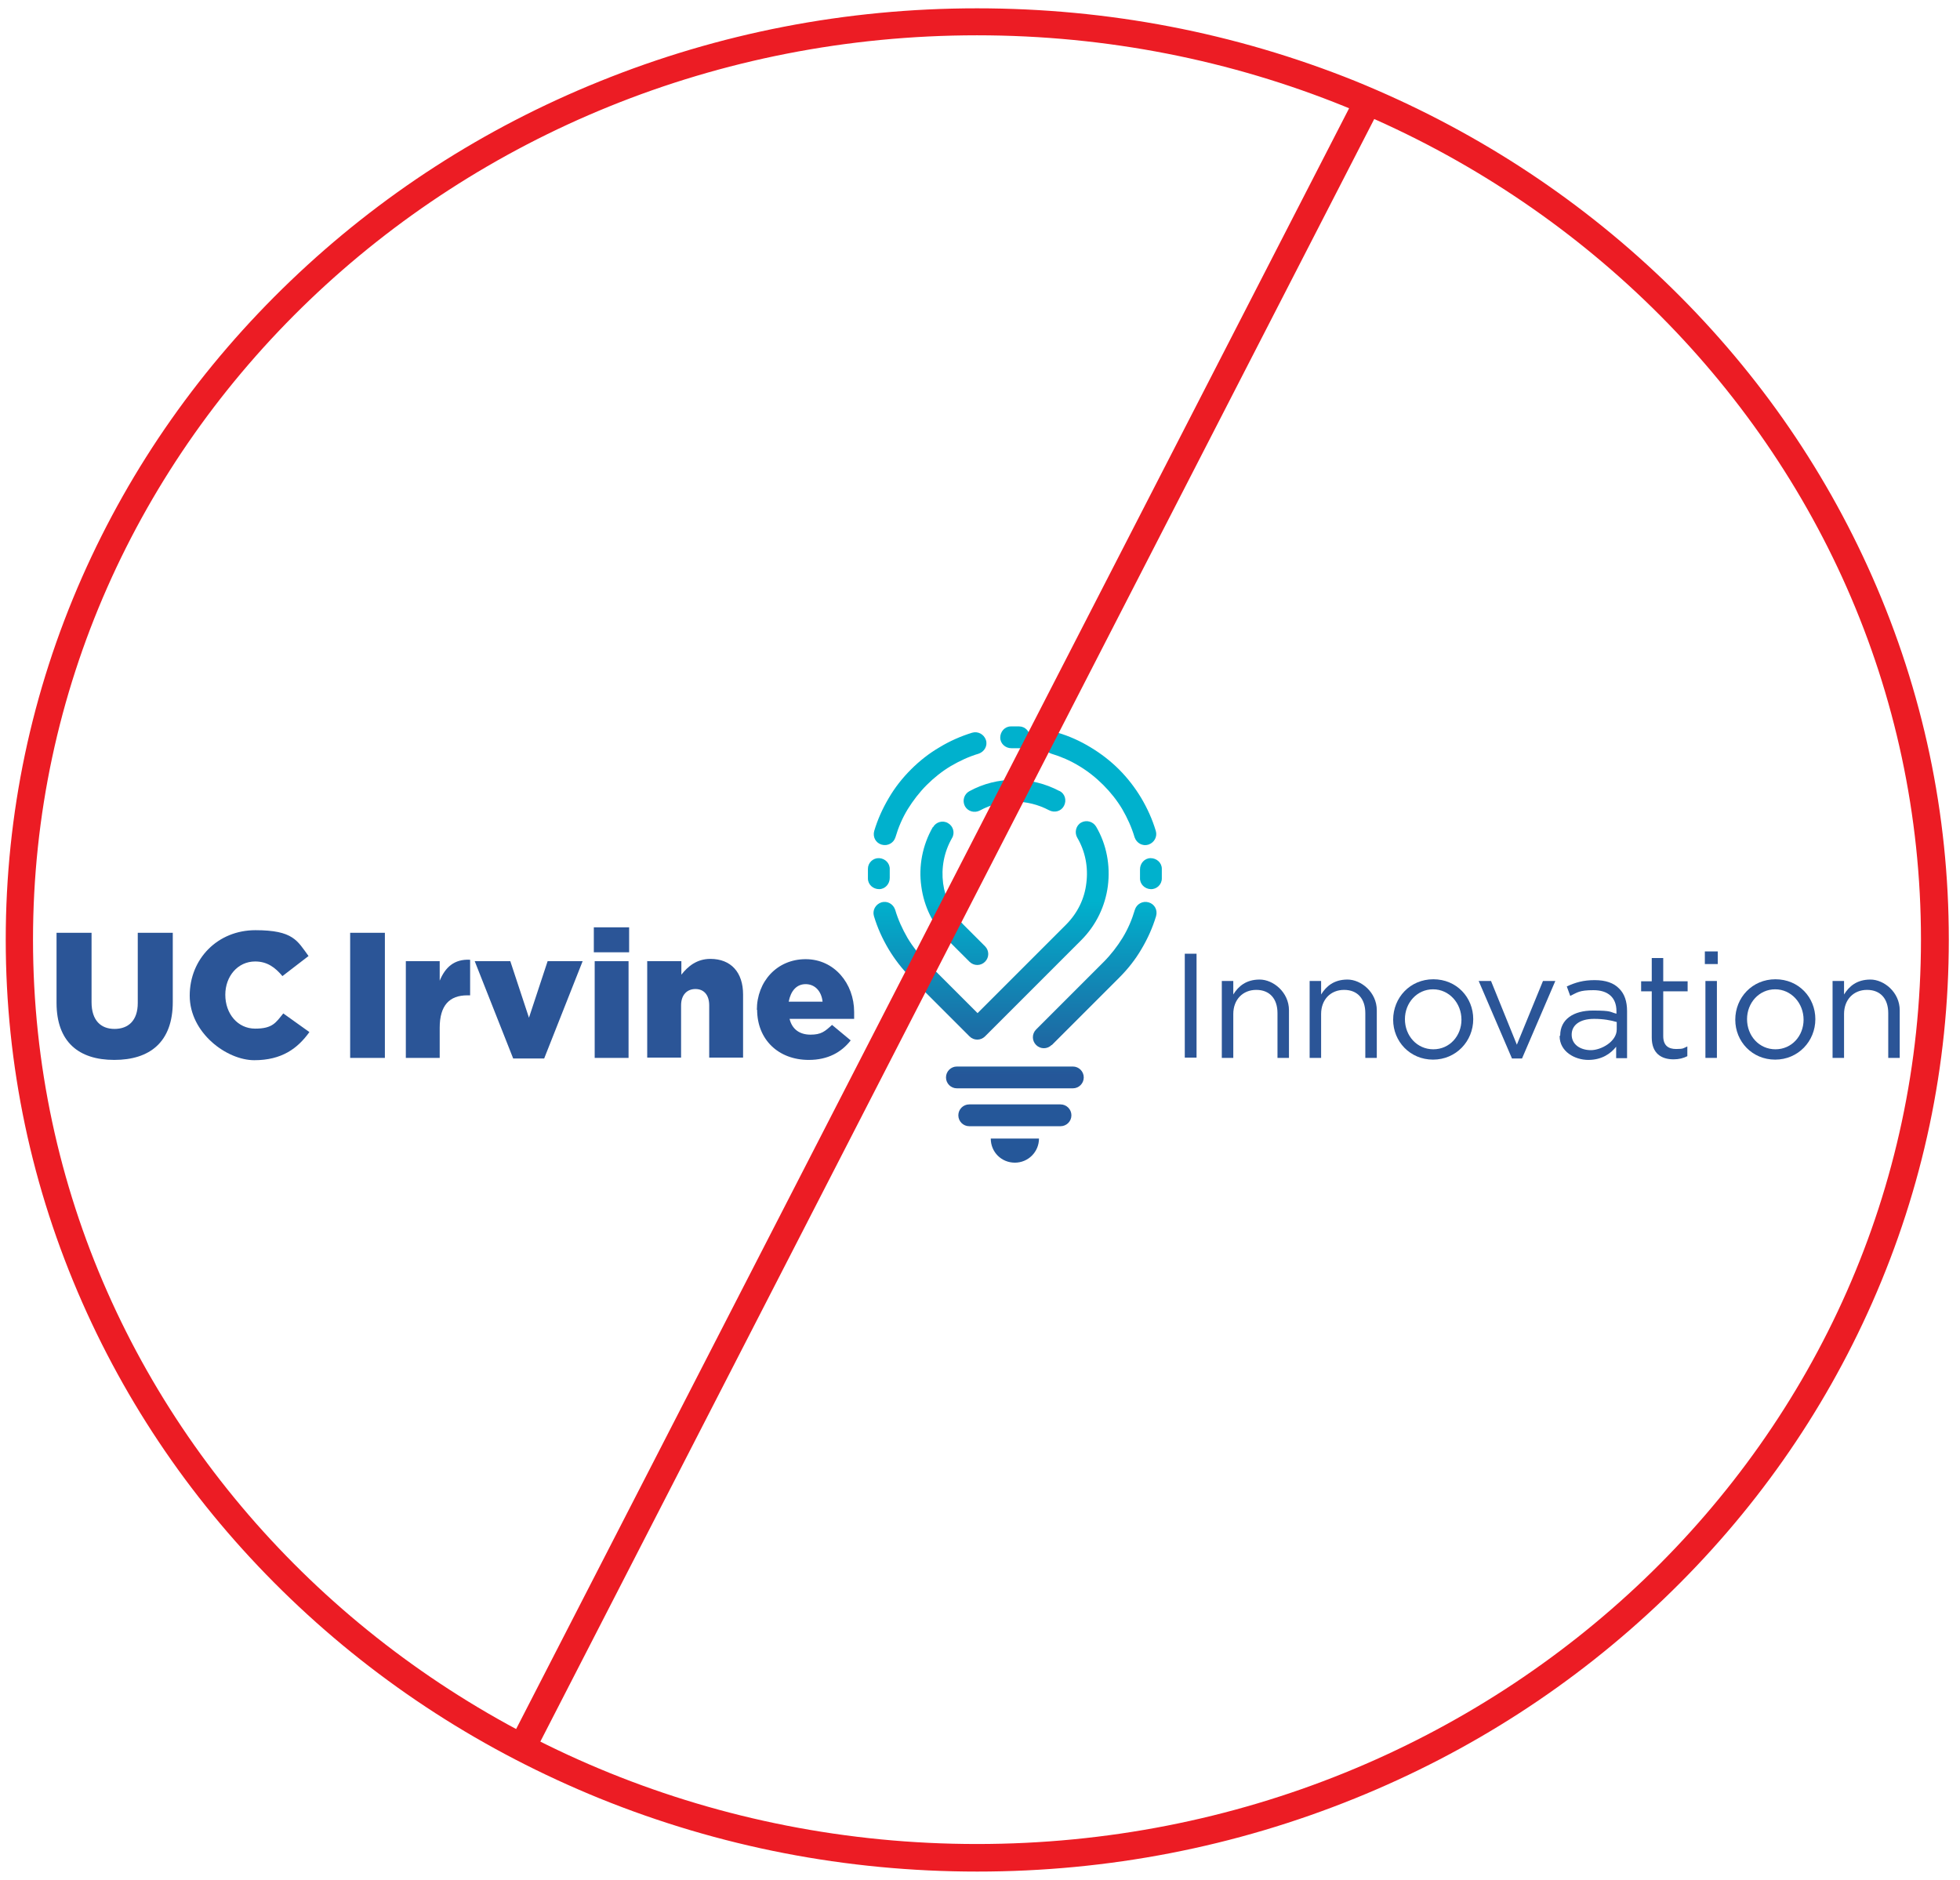
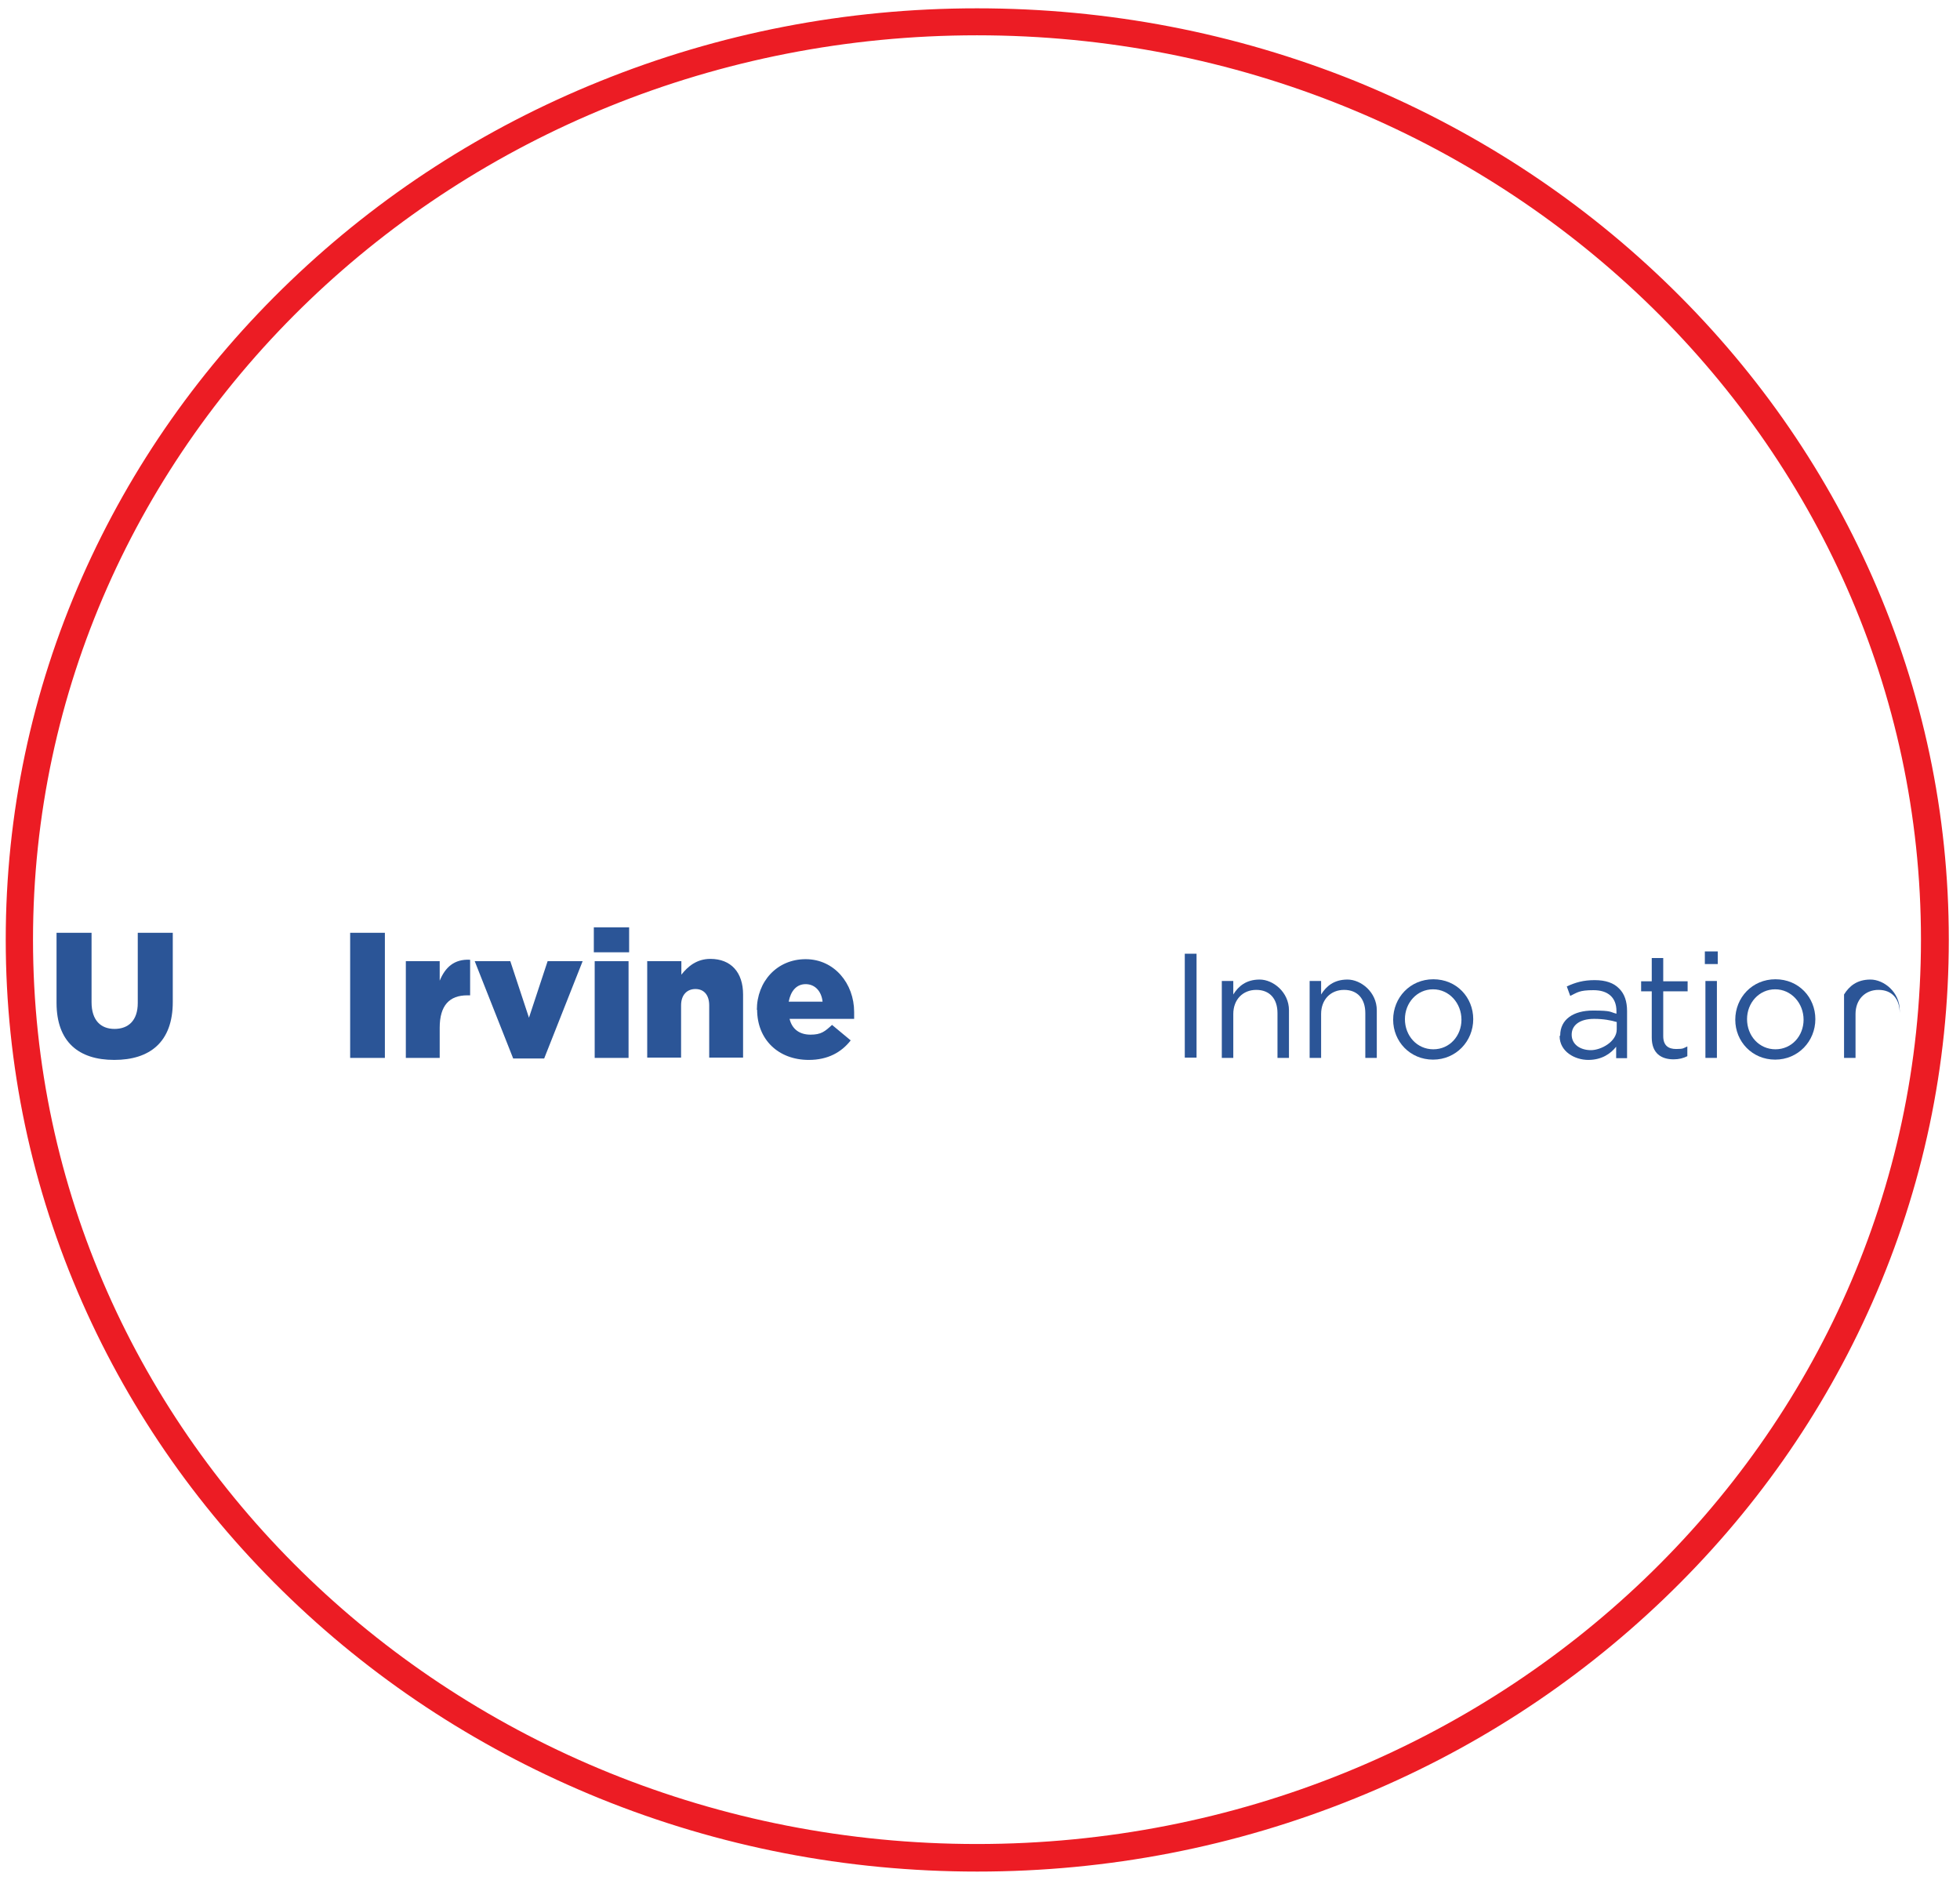
<svg xmlns="http://www.w3.org/2000/svg" id="Layer_1" version="1.1" viewBox="0 0 682.9 655">
  <defs>
    <style>
      .st0 {
        fill: #2b5597;
      }

      .st1 {
        fill: url(#linear-gradient);
      }

      .st2 {
        fill: #ec1c24;
      }
    </style>
    <linearGradient id="linear-gradient" x1="353.6" y1="-173.1" x2="353.6" y2="-21.1" gradientTransform="translate(0 232) scale(1 -1)" gradientUnits="userSpaceOnUse">
      <stop offset=".2" stop-color="#255799" />
      <stop offset=".6" stop-color="#00b1cd" />
    </linearGradient>
  </defs>
-   <path class="st1" d="M325.1,288.2c1-1.8,3.4-2.5,5.2-1.4,1.8,1,2.5,3.4,1.4,5.2-2.8,4.9-3.8,10.4-3.1,15.8.7,5.2,3.1,10.3,7.1,14.4l7.5,7.5c1.5,1.5,1.5,3.9,0,5.4s-3.9,1.5-5.4,0l-7.5-7.5c-5.3-5.3-8.4-11.9-9.3-18.8-1-7,.4-14.3,4-20.6h0ZM366.4,364.1c-1.5,1.5-3.9,1.5-5.4,0s-1.5-3.9,0-5.4l23.5-23.5c2.6-2.6,4.8-5.5,6.6-8.4,1.9-3.1,3.3-6.4,4.3-9.8.6-2,2.7-3.2,4.8-2.6s3.2,2.7,2.6,4.8c-1.2,4-2.9,7.8-5.1,11.5-2.1,3.6-4.7,6.9-7.7,9.9l-23.5,23.5h0ZM355.1,253.1c2.1,0,3.8,1.8,3.7,3.9,0,2.1-1.8,3.8-3.9,3.7h-2.5c-2.1,0-3.9-1.6-3.9-3.7s1.6-3.9,3.7-3.9h3-.1ZM302.4,302.7c0-2.1,1.8-3.8,3.9-3.7s3.8,1.8,3.7,3.9v3c0,2.1-1.6,3.9-3.7,3.9s-3.9-1.6-3.9-3.7v-3.4h0ZM404.8,306.1c0,2.1-1.8,3.8-3.9,3.7s-3.8-1.8-3.7-3.9v-3c0-2.1,1.6-3.9,3.7-3.9s3.9,1.6,3.9,3.7v3.4h0ZM402.7,289.5c.6,2-.5,4.1-2.6,4.8-2,.6-4.1-.5-4.8-2.6-1-3.4-2.5-6.7-4.3-9.8-1.8-3-4-5.8-6.6-8.4s-5.4-4.8-8.4-6.6c-3.1-1.9-6.4-3.3-9.7-4.3-2-.6-3.1-2.7-2.5-4.8.6-2,2.7-3.1,4.8-2.5,4,1.2,7.8,2.9,11.4,5.1,3.5,2.1,6.9,4.7,9.9,7.7s5.6,6.4,7.7,9.9c2.2,3.7,3.9,7.5,5.1,11.5h0ZM338.7,255.3c2-.6,4.1.5,4.8,2.5.7,2-.5,4.1-2.5,4.8-3.4,1-6.6,2.5-9.7,4.3-3,1.8-5.8,4-8.4,6.6s-4.8,5.5-6.6,8.4c-1.9,3.1-3.3,6.4-4.3,9.8-.6,2-2.7,3.2-4.8,2.6s-3.2-2.7-2.6-4.8c1.2-4,2.9-7.8,5.1-11.5,2.1-3.6,4.7-6.9,7.7-9.9s6.3-5.6,9.9-7.7c3.6-2.2,7.5-3.9,11.4-5.1h0ZM304.5,319.2c-.6-2,.5-4.1,2.6-4.8,2-.6,4.1.5,4.8,2.6,1,3.4,2.5,6.7,4.3,9.8,1.8,3,4,5.8,6.6,8.4l17.8,17.8,30.8-30.8c4.1-4.1,6.5-9.2,7.1-14.5.7-5.4-.3-11-3.2-15.9-1-1.8-.4-4.2,1.4-5.2s4.1-.4,5.2,1.4c3.7,6.3,5,13.6,4.1,20.7-.9,6.9-4,13.6-9.3,18.9l-33.5,33.5c-1.5,1.5-3.9,1.5-5.4,0l-20.5-20.5c-3-3-5.6-6.4-7.7-9.9-2.2-3.7-3.9-7.5-5.1-11.5h0ZM369.2,275.6c1.9,1,2.5,3.3,1.5,5.2-1,1.9-3.3,2.5-5.2,1.5-3.8-2-7.9-3-12.1-3s-8.3,1.1-12,3.1c-1.9,1-4.2.3-5.2-1.5-1-1.9-.3-4.2,1.5-5.2,4.9-2.7,10.3-4,15.7-4s10.8,1.3,15.7,3.9h.1ZM333.4,379.2c-2.1,0-3.8-1.7-3.8-3.8s1.7-3.8,3.8-3.8h40.4c2.1,0,3.8,1.7,3.8,3.8s-1.7,3.8-3.8,3.8h-40.4ZM362,396.7c0,4.6-3.7,8.4-8.4,8.4s-8.4-3.7-8.4-8.4h16.8ZM337.7,392.4c-2.1,0-3.8-1.7-3.8-3.8s1.7-3.8,3.8-3.8h31.8c2.1,0,3.8,1.7,3.8,3.8s-1.7,3.8-3.8,3.8h-31.8Z" />
  <g>
    <path class="st0" d="M19.7,349.5v-24.5h12.2v24.2c0,6.3,3.2,9.3,8,9.3s8.1-2.9,8.1-9v-24.5h12.2v24.1c0,14-8,20.2-20.4,20.2s-20.1-6.3-20.1-19.9h0Z" />
-     <path class="st0" d="M66.1,346.9h0c0-12.8,9.7-22.8,22.9-22.8s14.6,3.7,18.5,9l-9.1,7c-2.5-3-5.3-5.1-9.5-5.1-6.1,0-10.4,5.2-10.4,11.6h0c0,6.6,4.3,11.8,10.4,11.8s7.2-2.1,9.8-5.3l9.1,6.5c-4.1,5.7-9.6,9.8-19.2,9.8s-22.5-9.5-22.5-22.5Z" />
    <path class="st0" d="M122,325h12.1v43.6h-12.1s0-43.6,0-43.6Z" />
    <path class="st0" d="M141.4,334.9h11.8v6.8c1.9-4.6,5-7.6,10.6-7.3v12.4h-1c-6.2,0-9.6,3.5-9.6,11.3v10.5h-11.8v-33.7h0Z" />
    <path class="st0" d="M165.4,334.9h12.4l6.5,19.7,6.5-19.7h12.2l-13.4,33.9h-10.8l-13.4-33.9Z" />
    <path class="st0" d="M206.9,323.1h12.3v8.7h-12.3v-8.7ZM207.2,334.9h11.8v33.7h-11.8v-33.7Z" />
    <path class="st0" d="M225.6,334.9h11.8v4.7c2.2-2.8,5.3-5.5,10.1-5.5,7.2,0,11.4,4.7,11.4,12.4v22h-11.8v-18.2c0-3.7-1.9-5.7-4.8-5.7s-5,2-5,5.7v18.2h-11.8v-33.7h0Z" />
    <path class="st0" d="M263.7,351.9h0c0-9.9,7-17.7,17-17.7s16.9,8.5,16.9,18.4,0,1.6,0,2.4h-22.5c.9,3.7,3.6,5.5,7.3,5.5s5-1.1,7.5-3.4l6.5,5.4c-3.2,4.1-7.9,6.8-14.6,6.8-10.6,0-18-7.1-18-17.5h0ZM286.6,349c-.4-3.7-2.7-6.1-5.9-6.1s-5.2,2.4-5.9,6.1h11.8Z" />
    <path class="st0" d="M412.8,332.3h4.1v36.2h-4.1v-36.2Z" />
    <path class="st0" d="M425.7,341.8h4v4.7c1.8-2.9,4.5-5.2,9.2-5.2s10.2,4.4,10.2,10.7v16.6h-4v-15.6c0-5-2.7-8.1-7.4-8.1s-8,3.4-8,8.4v15.3h-4v-26.8h0Z" />
    <path class="st0" d="M456.3,341.8h4v4.7c1.8-2.9,4.5-5.2,9.2-5.2s10.2,4.4,10.2,10.7v16.6h-4v-15.6c0-5-2.7-8.1-7.4-8.1s-8,3.4-8,8.4v15.3h-4v-26.8h0Z" />
    <path class="st0" d="M485.4,355.3h0c0-7.7,5.9-14.1,14-14.1s13.9,6.3,13.9,13.9h0c0,7.7-6,14.1-14,14.1s-13.9-6.3-13.9-13.9h0ZM509.2,355.3h0c0-5.8-4.3-10.6-9.9-10.6s-9.8,4.7-9.8,10.4h0c0,5.8,4.2,10.5,9.9,10.5s9.8-4.7,9.8-10.3h0Z" />
-     <path class="st0" d="M515.1,341.8h4.4l9,22.2,9.1-22.2h4.3l-11.6,27h-3.5l-11.6-27h-.1Z" />
    <path class="st0" d="M543.6,360.8h0c0-5.7,4.7-8.7,11.4-8.7s5.8.5,8.2,1.1v-.9c0-4.8-3-7.3-8-7.3s-5.6.8-8.1,2l-1.2-3.3c3-1.4,5.8-2.2,9.7-2.2s6.7,1,8.6,3c1.8,1.8,2.7,4.4,2.7,7.8v16.4h-3.8v-4c-1.9,2.4-5,4.6-9.7,4.6s-10-2.9-10-8.3l.2-.2h0ZM563.3,358.7v-2.6c-2-.6-4.6-1.1-7.9-1.1-5,0-7.8,2.2-7.8,5.5h0c0,3.5,3.1,5.4,6.7,5.4s9-3,9-7.2h0Z" />
    <path class="st0" d="M575.5,361.5v-16.1h-3.7v-3.5h3.7v-8.1h4v8.1h8.5v3.5h-8.5v15.6c0,3.3,1.8,4.5,4.5,4.5s2.5-.3,3.9-.9v3.4c-1.4.7-2.9,1.1-4.8,1.1-4.3,0-7.6-2.1-7.6-7.6h0Z" />
    <path class="st0" d="M594,331.5h4.5v4.4h-4.5v-4.4ZM594.2,341.8h4v26.8h-4v-26.8Z" />
    <path class="st0" d="M604.6,355.3h0c0-7.7,5.9-14.1,14-14.1s13.9,6.3,13.9,13.9h0c0,7.7-6,14.1-14,14.1s-13.9-6.3-13.9-13.9h0ZM628.4,355.3h0c0-5.8-4.3-10.6-9.9-10.6s-9.8,4.7-9.8,10.4h0c0,5.8,4.2,10.5,9.9,10.5s9.8-4.7,9.8-10.3h0Z" />
-     <path class="st0" d="M638.5,341.8h4v4.7c1.8-2.9,4.5-5.2,9.2-5.2s10.2,4.4,10.2,10.7v16.6h-4v-15.6c0-5-2.7-8.1-7.4-8.1s-8,3.4-8,8.4v15.3h-4v-26.8h0Z" />
+     <path class="st0" d="M638.5,341.8h4v4.7c1.8-2.9,4.5-5.2,9.2-5.2s10.2,4.4,10.2,10.7v16.6v-15.6c0-5-2.7-8.1-7.4-8.1s-8,3.4-8,8.4v15.3h-4v-26.8h0Z" />
  </g>
  <path class="st2" d="M340.4,12.3c181.7,0,328.9,141.1,328.9,315.1s-147.3,315.1-328.9,315.1S11.5,501.4,11.5,327.4,158.7,12.3,340.4,12.3M340.4,2.9c-45.6,0-89.9,8.6-131.6,25.5-40.3,16.3-76.5,39.7-107.6,69.5-31.1,29.8-55.5,64.5-72.6,103.2C11,241,2,283.6,2,327.4s9,86.4,26.7,126.5c17.1,38.7,41.5,73.4,72.6,103.2,31.1,29.8,67.3,53.1,107.6,69.5,41.7,16.9,86,25.5,131.6,25.5s89.9-8.6,131.6-25.5c40.3-16.3,76.5-39.7,107.6-69.5,31.1-29.8,55.5-64.5,72.6-103.2,17.7-40.1,26.7-82.6,26.7-126.5s-9-86.4-26.7-126.5c-17.1-38.7-41.5-73.4-72.6-103.2-31.1-29.8-67.3-53.1-107.6-69.5C430.3,11.4,386,2.9,340.4,2.9h0Z" />
-   <rect class="st2" x="4.9" y="317.9" width="648.5" height="9.5" transform="translate(-108.3 467.6) rotate(-62.8)" />
</svg>